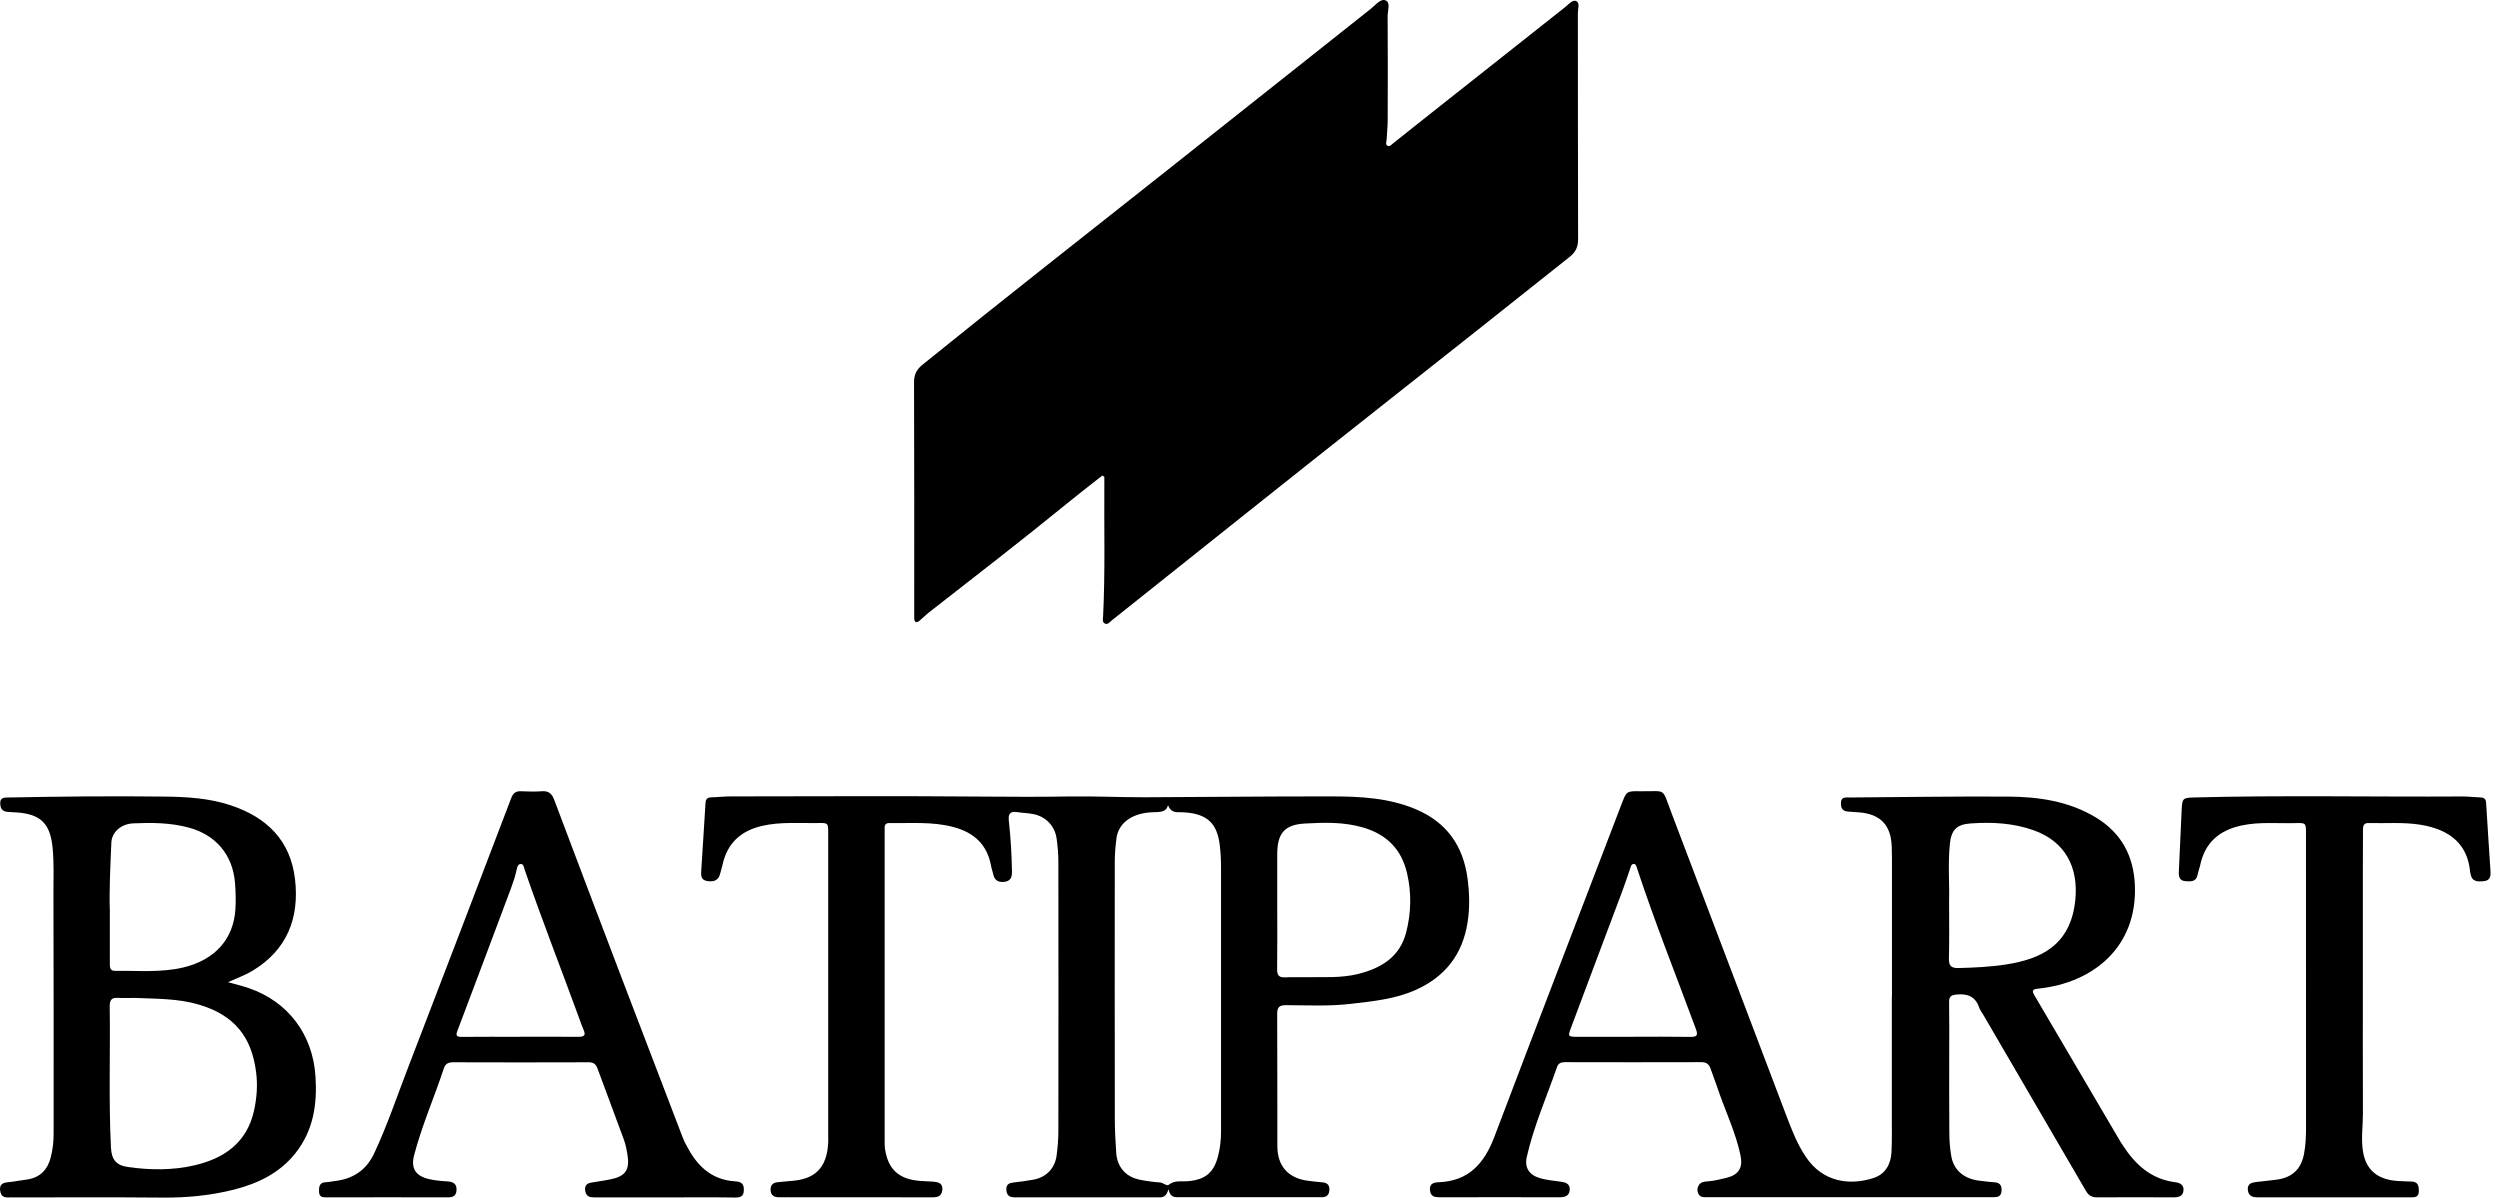
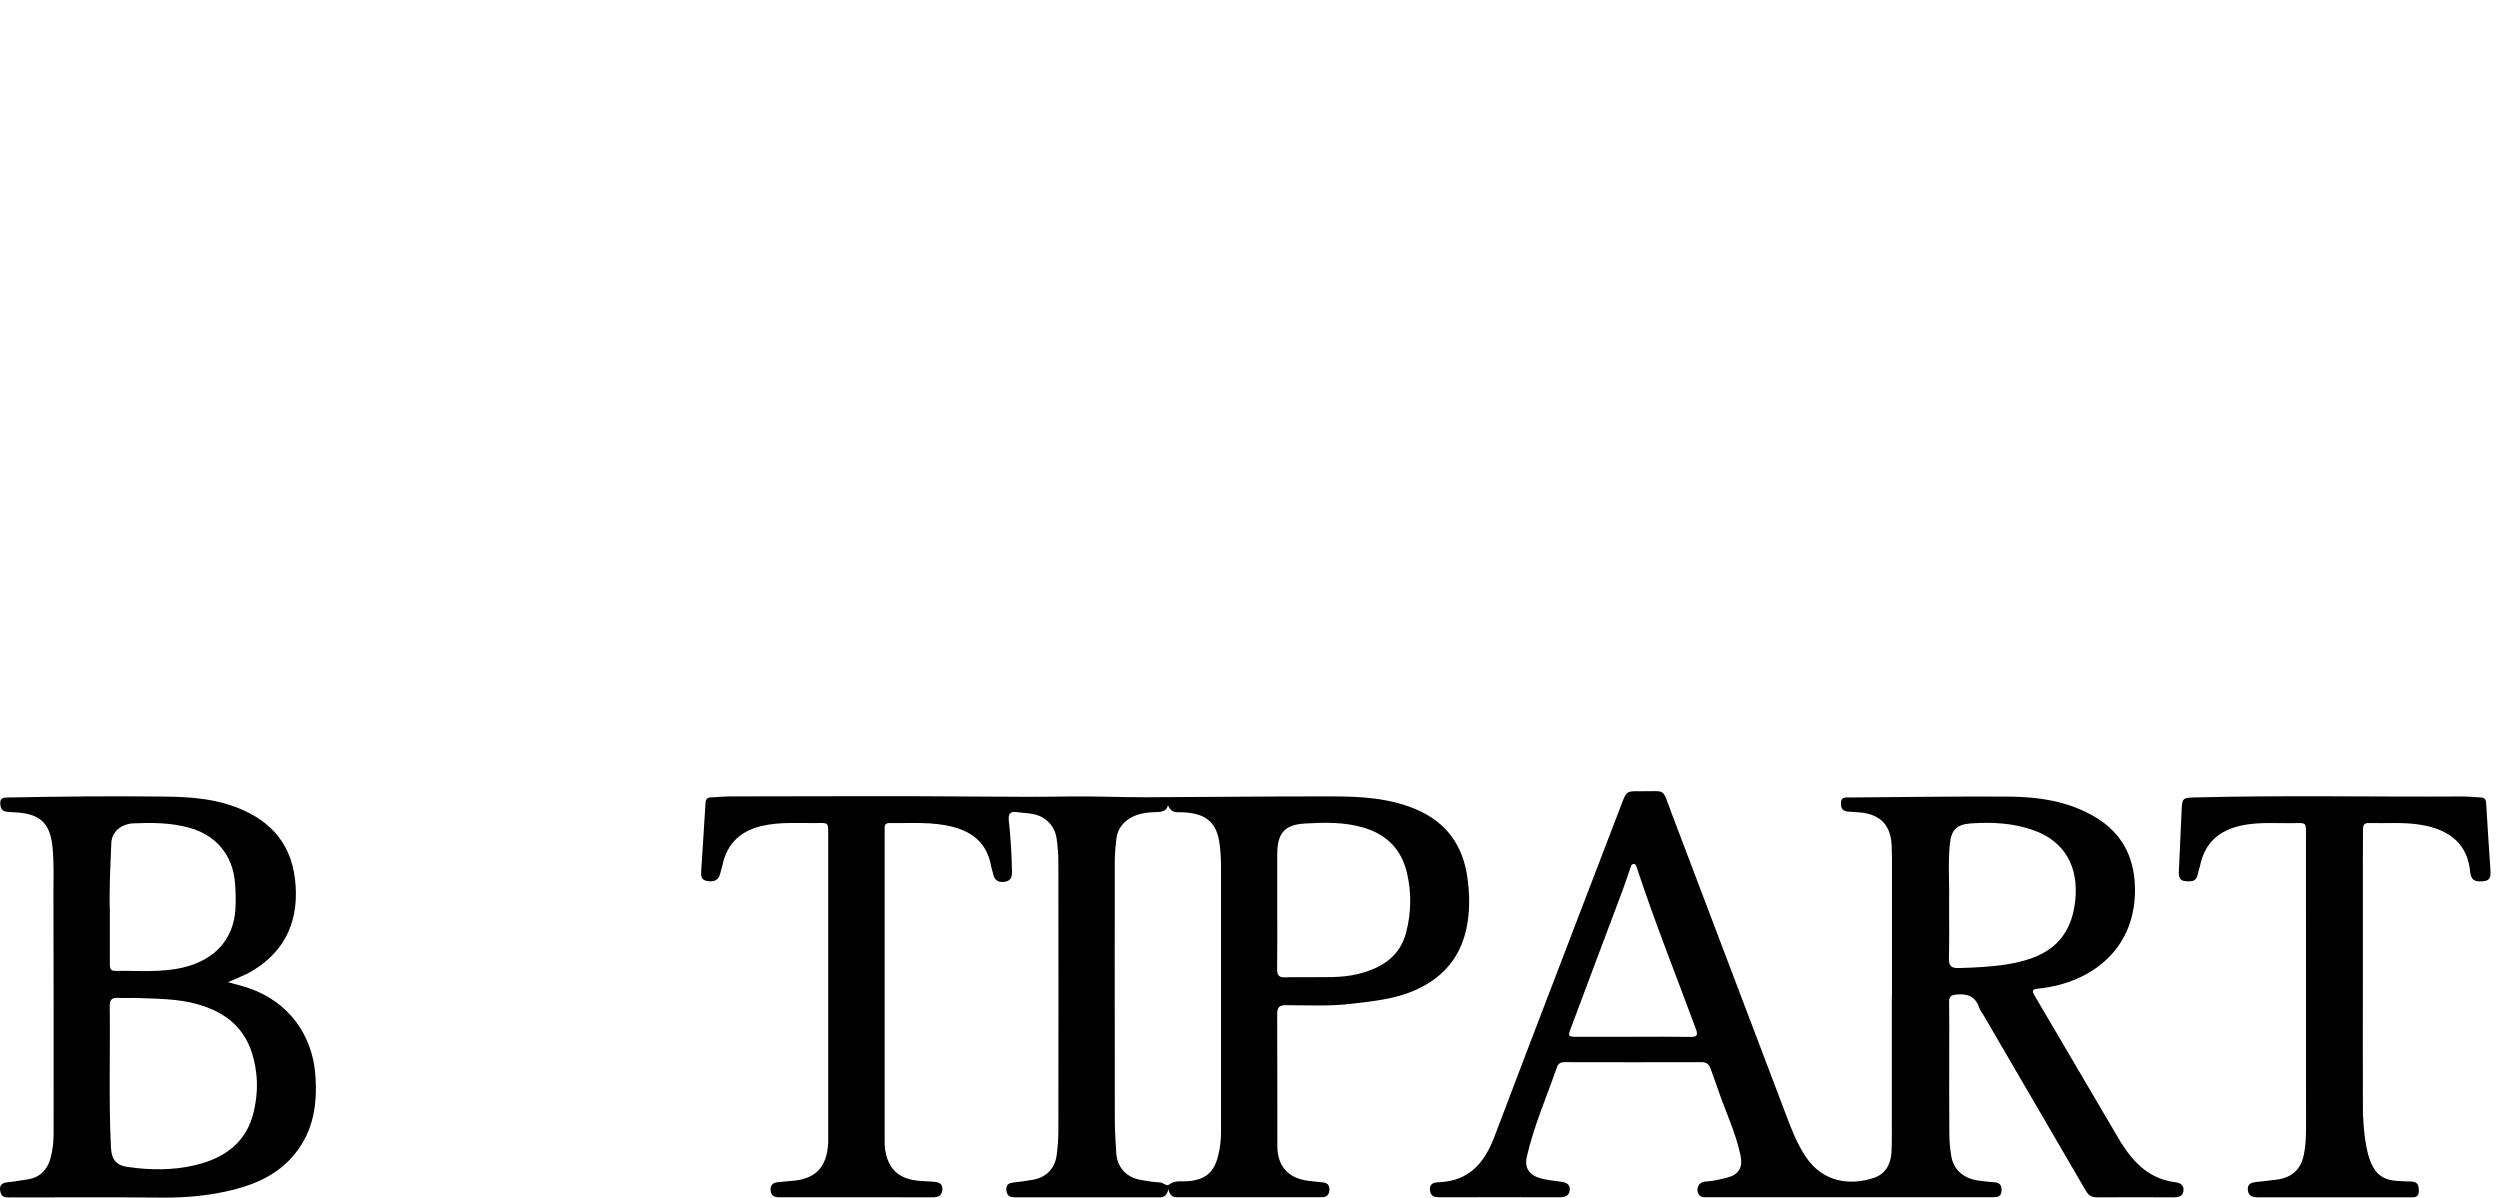
<svg xmlns="http://www.w3.org/2000/svg" width="167" height="80" viewBox="0 0 167 80" fill="none">
-   <path d="M73.646 31.758C72.847 32.389 72.039 33.008 71.248 33.656C68.231 36.119 65.149 38.492 62.079 40.89C61.849 41.067 61.648 41.28 61.423 41.464C61.214 41.632 61.078 41.583 61.07 41.3C61.066 41.181 61.07 41.063 61.07 40.944C61.07 35.804 61.078 30.663 61.058 25.523C61.058 25.007 61.238 24.671 61.632 24.355C66.965 20.035 72.371 15.809 77.749 11.546C82.365 7.885 86.976 4.225 91.595 0.569C91.895 0.331 92.227 -0.124 92.571 0.032C92.899 0.179 92.694 0.712 92.694 1.073C92.71 3.377 92.706 5.684 92.698 7.988C92.698 8.431 92.649 8.873 92.628 9.316C92.62 9.464 92.526 9.656 92.686 9.738C92.837 9.816 92.965 9.648 93.079 9.558C93.952 8.869 94.817 8.176 95.686 7.488C98.646 5.147 101.601 2.803 104.565 0.466C104.786 0.29 105.044 -0.042 105.286 0.069C105.557 0.188 105.401 0.593 105.401 0.864C105.409 5.902 105.401 10.939 105.417 15.977C105.417 16.51 105.249 16.846 104.831 17.178C100.621 20.527 96.408 23.867 92.186 27.196C86.193 31.922 80.237 36.693 74.265 41.444C74.126 41.554 73.99 41.764 73.785 41.641C73.617 41.542 73.679 41.329 73.687 41.165C73.831 38.247 73.749 35.328 73.769 32.41C73.769 32.225 73.769 32.041 73.769 31.852C73.728 31.823 73.683 31.799 73.642 31.77L73.646 31.758Z" fill="black" />
  <path d="M78.052 79.445C77.921 79.896 77.729 79.987 77.458 79.982C74.232 79.982 71.002 79.982 67.776 79.982C67.424 79.982 67.239 79.839 67.223 79.47C67.207 79.093 67.432 79.019 67.735 78.986C68.174 78.937 68.617 78.88 69.051 78.798C69.904 78.634 70.473 78.035 70.584 77.171C70.65 76.646 70.699 76.117 70.699 75.588C70.707 69.579 70.707 63.566 70.699 57.557C70.699 57.049 70.654 56.532 70.584 56.028C70.469 55.167 69.842 54.528 68.998 54.376C68.645 54.31 68.284 54.302 67.932 54.249C67.453 54.175 67.342 54.397 67.391 54.835C67.514 55.954 67.579 57.077 67.6 58.205C67.608 58.606 67.51 58.864 67.067 58.91C66.653 58.95 66.419 58.778 66.342 58.373C66.309 58.205 66.239 58.045 66.21 57.877C65.96 56.43 65.079 55.614 63.685 55.245C62.271 54.868 60.837 55.007 59.41 54.979C59.201 54.979 59.09 55.073 59.095 55.286C59.095 55.421 59.095 55.561 59.095 55.696C59.095 62.508 59.095 69.321 59.095 76.133C59.095 76.338 59.09 76.543 59.119 76.748C59.32 78.109 60.041 78.773 61.447 78.884C61.739 78.909 62.029 78.909 62.316 78.933C62.657 78.962 62.989 79.019 62.948 79.482C62.911 79.904 62.644 79.982 62.267 79.982C59.263 79.974 56.258 79.978 53.249 79.978C52.856 79.978 52.462 79.97 52.073 79.978C51.733 79.987 51.495 79.872 51.475 79.503C51.454 79.142 51.659 78.982 52.008 78.966C52.262 78.954 52.516 78.904 52.77 78.892C54.45 78.802 55.242 78.011 55.324 76.318C55.332 76.183 55.324 76.043 55.324 75.908C55.324 69.165 55.324 62.418 55.324 55.675C55.324 54.974 55.324 54.962 54.623 54.979C53.381 55.003 52.135 54.884 50.901 55.171C49.478 55.503 48.577 56.327 48.265 57.77C48.224 57.971 48.154 58.163 48.105 58.364C47.99 58.84 47.654 58.918 47.24 58.852C46.814 58.787 46.822 58.475 46.843 58.151C46.937 56.655 47.039 55.155 47.126 53.659C47.142 53.38 47.245 53.265 47.523 53.261C47.95 53.253 48.376 53.2 48.802 53.2C54.422 53.196 60.037 53.163 65.657 53.212C67.584 53.228 69.51 53.236 71.441 53.204C73.129 53.179 74.818 53.261 76.507 53.257C80.655 53.245 84.808 53.191 88.956 53.2C90.866 53.2 92.78 53.298 94.584 54.06C96.645 54.934 97.748 56.508 98.035 58.705C98.162 59.676 98.187 60.639 98.035 61.611C97.699 63.759 96.531 65.259 94.547 66.136C93.182 66.743 91.718 66.882 90.263 67.054C88.816 67.226 87.365 67.153 85.914 67.144C85.427 67.144 85.312 67.304 85.316 67.763C85.332 70.698 85.32 73.637 85.328 76.576C85.328 77.896 86.07 78.716 87.378 78.876C87.697 78.917 88.021 78.954 88.345 78.982C88.656 79.007 88.816 79.163 88.804 79.474C88.792 79.802 88.632 79.982 88.292 79.974C88.206 79.974 88.12 79.974 88.037 79.974C84.963 79.974 81.889 79.974 78.815 79.974C78.507 79.974 78.167 80.028 78.056 79.433L78.052 79.445ZM78.024 53.782C77.93 54.167 77.647 54.224 77.343 54.245C77.155 54.257 76.966 54.253 76.782 54.27C75.528 54.38 74.7 55.024 74.576 56.02C74.511 56.544 74.466 57.073 74.466 57.602C74.462 63.32 74.462 69.042 74.47 74.76C74.47 75.51 74.515 76.26 74.564 77.011C74.626 77.949 75.195 78.609 76.109 78.798C76.56 78.892 77.019 78.958 77.475 78.986C77.704 78.999 77.938 79.249 78.073 79.142C78.475 78.822 78.925 78.941 79.352 78.904C80.508 78.806 81.082 78.343 81.368 77.22C81.504 76.691 81.565 76.15 81.565 75.601C81.565 69.743 81.565 63.886 81.565 58.032C81.565 57.504 81.545 56.979 81.479 56.45C81.307 55.028 80.672 54.401 79.229 54.274C79.061 54.257 78.889 54.253 78.716 54.257C78.388 54.265 78.155 54.138 78.024 53.786V53.782ZM85.32 60.746C85.32 62.078 85.332 63.406 85.312 64.738C85.303 65.169 85.455 65.312 85.873 65.287C86.332 65.259 86.796 65.287 87.255 65.275C88.41 65.259 89.579 65.345 90.718 65.062C92.255 64.677 93.51 63.935 93.936 62.271C94.268 60.963 94.297 59.647 93.989 58.323C93.616 56.725 92.632 55.745 91.071 55.282C89.784 54.901 88.468 54.938 87.165 55.011C85.791 55.093 85.324 55.671 85.32 57.061C85.32 58.291 85.32 59.516 85.32 60.746Z" fill="black" />
  <path d="M126.383 66.575C126.383 63.484 126.383 60.393 126.383 57.303C126.383 57.049 126.375 56.79 126.367 56.536C126.314 55.114 125.609 54.38 124.191 54.265C123.936 54.245 123.678 54.237 123.424 54.212C123.051 54.179 122.957 53.942 122.977 53.601C122.998 53.236 123.26 53.273 123.498 53.273C127.031 53.249 130.564 53.191 134.098 53.212C136.16 53.224 138.184 53.507 140.004 54.606C141.71 55.639 142.533 57.184 142.611 59.147C142.775 63.242 139.853 65.648 136.18 66.038C135.778 66.079 135.7 66.156 135.914 66.513C137.832 69.764 139.738 73.018 141.648 76.269C141.693 76.343 141.742 76.412 141.787 76.482C142.624 77.781 143.681 78.765 145.296 78.97C145.636 79.011 145.907 79.163 145.854 79.556C145.804 79.917 145.522 79.982 145.202 79.982C143.493 79.978 141.787 79.974 140.078 79.982C139.726 79.982 139.513 79.851 139.34 79.552C137.065 75.642 134.786 71.735 132.507 67.829C132.405 67.653 132.27 67.485 132.204 67.296C131.95 66.554 131.425 66.362 130.687 66.435C130.31 66.476 130.196 66.587 130.2 66.956C130.22 68.116 130.208 69.28 130.208 70.44C130.208 72.198 130.2 73.957 130.216 75.715C130.216 76.207 130.261 76.707 130.339 77.191C130.491 78.175 131.216 78.777 132.302 78.88C132.589 78.909 132.876 78.958 133.167 78.97C133.54 78.986 133.725 79.122 133.704 79.536C133.68 79.962 133.421 79.974 133.11 79.974C129.269 79.974 125.424 79.974 121.584 79.974C119.075 79.974 116.562 79.974 114.054 79.974C113.82 79.974 113.566 80.003 113.439 79.72C113.353 79.531 113.377 79.347 113.476 79.179C113.603 78.958 113.841 78.933 114.058 78.917C114.488 78.884 114.902 78.785 115.316 78.683C116.144 78.482 116.439 78.007 116.267 77.183C115.935 75.601 115.218 74.154 114.714 72.633C114.574 72.211 114.406 71.801 114.263 71.379C114.16 71.079 113.976 70.952 113.652 70.952C110.611 70.96 107.573 70.96 104.532 70.952C104.282 70.952 104.101 71.022 104.011 71.272C103.319 73.268 102.458 75.211 101.99 77.281C101.826 78.007 102.154 78.495 102.88 78.704C103.327 78.831 103.786 78.872 104.241 78.933C104.556 78.974 104.88 79.06 104.86 79.47C104.835 79.884 104.548 79.978 104.175 79.978C101.511 79.97 98.847 79.974 96.182 79.978C95.85 79.978 95.567 79.937 95.522 79.515C95.477 79.076 95.756 78.986 96.092 78.974C98.105 78.904 99.15 77.716 99.822 75.945C102.634 68.526 105.487 61.119 108.323 53.708C108.643 52.872 108.651 52.839 109.528 52.855C111.361 52.888 110.98 52.532 111.668 54.339C114.226 61.07 116.78 67.804 119.333 74.539C119.69 75.482 120.055 76.42 120.62 77.265C121.739 78.945 123.506 79.216 125.137 78.695C125.933 78.445 126.31 77.781 126.351 76.961C126.388 76.228 126.375 75.494 126.375 74.76C126.375 72.026 126.375 69.296 126.375 66.562C126.375 66.562 126.383 66.562 126.388 66.562L126.383 66.575ZM130.2 60.168C130.2 61.607 130.22 62.82 130.187 64.029C130.175 64.537 130.364 64.677 130.839 64.665C131.897 64.636 132.954 64.591 133.999 64.427C136.274 64.074 138.307 63.189 138.627 60.151C138.865 57.889 137.922 56.208 135.86 55.466C134.487 54.974 133.053 54.905 131.618 55.007C130.712 55.073 130.347 55.442 130.253 56.356C130.114 57.7 130.232 59.049 130.2 60.172V60.168ZM109.114 69.255C110.377 69.255 111.639 69.243 112.902 69.264C113.312 69.268 113.455 69.198 113.291 68.751C111.967 65.169 110.549 61.623 109.352 57.995C109.311 57.868 109.283 57.696 109.114 57.713C108.959 57.729 108.938 57.901 108.893 58.028C108.713 58.545 108.545 59.061 108.352 59.574C107.221 62.59 106.081 65.603 104.954 68.624C104.72 69.243 104.737 69.255 105.376 69.26C106.622 69.26 107.868 69.26 109.11 69.26L109.114 69.255Z" fill="black" />
  <path d="M15.223 65.607C15.756 65.759 16.199 65.861 16.629 66.009C19.253 66.915 20.888 69.104 21.073 71.883C21.2 73.764 20.937 75.527 19.724 77.047C18.675 78.359 17.244 79.052 15.658 79.458C14.063 79.868 12.44 80.015 10.792 79.999C7.447 79.966 4.099 79.991 0.754 79.987C0.471 79.987 0.139 80.044 0.037 79.659C-0.054 79.318 0.004 79.044 0.43 78.986C0.901 78.925 1.377 78.859 1.848 78.785C2.684 78.65 3.176 78.13 3.385 77.334C3.525 76.806 3.582 76.26 3.582 75.715C3.582 70.387 3.59 65.062 3.57 59.733C3.57 58.713 3.611 57.692 3.517 56.667C3.365 55.04 2.75 54.384 1.115 54.27C0.893 54.253 0.668 54.257 0.451 54.228C0.11 54.183 0.016 53.946 0.016 53.638C0.016 53.29 0.254 53.278 0.508 53.273C4.008 53.208 7.505 53.167 11.005 53.212C12.485 53.232 13.961 53.314 15.399 53.79C17.822 54.593 19.404 56.139 19.707 58.725C20.011 61.328 19.171 63.48 16.83 64.869C16.355 65.152 15.826 65.337 15.232 65.607H15.223ZM9.009 66.661C8.632 66.661 8.255 66.681 7.882 66.657C7.447 66.628 7.325 66.812 7.329 67.226C7.374 70.366 7.255 73.506 7.411 76.646C7.452 77.457 7.751 77.843 8.55 77.957C10.03 78.166 11.526 78.183 12.977 77.847C14.961 77.388 16.49 76.343 16.965 74.203C17.15 73.371 17.22 72.53 17.113 71.666C16.822 69.231 15.617 67.792 13.268 67.103C11.874 66.694 10.436 66.722 9.009 66.661ZM7.337 60.824C7.337 62.238 7.337 63.295 7.337 64.353C7.337 64.607 7.341 64.861 7.685 64.853C9.202 64.833 10.727 64.98 12.223 64.632C14.395 64.119 15.609 62.697 15.727 60.717C15.76 60.135 15.744 59.565 15.699 58.987C15.555 57.122 14.432 55.778 12.62 55.286C11.399 54.954 10.157 54.946 8.915 54.999C8.071 55.036 7.472 55.593 7.439 56.278C7.37 57.913 7.288 59.549 7.337 60.828V60.824Z" fill="black" />
-   <path d="M44.433 79.987C42.949 79.987 41.461 79.987 39.977 79.987C39.825 79.987 39.67 79.987 39.518 79.974C39.223 79.95 39.108 79.741 39.083 79.486C39.059 79.232 39.194 79.052 39.444 79.007C39.879 78.925 40.321 78.876 40.756 78.785C41.781 78.581 42.076 78.158 41.916 77.142C41.862 76.806 41.797 76.466 41.682 76.146C41.104 74.559 40.502 72.981 39.92 71.395C39.813 71.104 39.67 70.957 39.329 70.96C36.308 70.973 33.283 70.969 30.262 70.96C29.943 70.96 29.746 71.063 29.648 71.37C29.008 73.313 28.176 75.195 27.66 77.179C27.438 78.035 27.758 78.548 28.631 78.757C29.049 78.859 29.471 78.892 29.898 78.917C30.254 78.941 30.525 79.064 30.496 79.511C30.467 79.937 30.209 79.982 29.865 79.982C27.201 79.974 24.536 79.982 21.876 79.982C21.597 79.982 21.318 80.011 21.31 79.589C21.302 79.232 21.359 78.982 21.786 78.97C21.97 78.966 22.159 78.917 22.343 78.896C23.561 78.765 24.462 78.175 24.987 77.06C25.86 75.207 26.508 73.26 27.246 71.35C29.557 65.349 31.853 59.336 34.144 53.327C34.275 52.986 34.447 52.835 34.816 52.855C35.276 52.88 35.739 52.888 36.198 52.855C36.653 52.823 36.866 53.015 37.022 53.429C38.469 57.278 39.928 61.123 41.391 64.968C42.789 68.636 44.191 72.301 45.597 75.965C45.72 76.281 45.884 76.584 46.056 76.879C46.728 78.035 47.663 78.81 49.056 78.909C49.368 78.929 49.679 78.97 49.688 79.409C49.696 79.794 49.605 79.999 49.146 79.995C47.577 79.97 46.007 79.987 44.433 79.987ZM34.747 69.255C36.042 69.255 37.341 69.247 38.637 69.26C39.01 69.26 39.153 69.169 38.981 68.788C38.862 68.526 38.772 68.247 38.673 67.977C37.468 64.677 36.185 61.402 35.042 58.082C34.989 57.934 34.984 57.688 34.763 57.717C34.579 57.737 34.542 57.959 34.505 58.123C34.415 58.541 34.283 58.942 34.132 59.344C32.943 62.504 31.767 65.673 30.566 68.829C30.43 69.186 30.484 69.268 30.857 69.264C32.152 69.247 33.451 69.26 34.747 69.26V69.255Z" fill="black" />
-   <path d="M157.839 65.349C157.839 68.37 157.831 71.391 157.843 74.416C157.843 75.232 157.716 76.043 157.839 76.867C158.024 78.109 158.765 78.79 160.143 78.888C160.467 78.913 160.79 78.913 161.114 78.929C161.528 78.954 161.581 79.22 161.577 79.573C161.573 79.933 161.372 79.987 161.081 79.982C157.651 79.982 154.22 79.978 150.785 79.982C150.42 79.982 150.186 79.851 150.154 79.474C150.121 79.076 150.404 78.995 150.711 78.958C151.186 78.9 151.662 78.863 152.133 78.794C153.142 78.642 153.716 78.081 153.908 77.084C154.031 76.461 154.043 75.83 154.043 75.199C154.043 68.694 154.043 62.189 154.039 55.684C154.039 54.979 154.039 54.962 153.338 54.983C152.129 55.016 150.92 54.884 149.715 55.147C148.252 55.466 147.301 56.278 146.977 57.77C146.932 57.987 146.846 58.196 146.805 58.414C146.714 58.922 146.341 58.889 145.977 58.86C145.591 58.832 145.53 58.561 145.546 58.237C145.612 56.856 145.669 55.479 145.735 54.097C145.772 53.319 145.809 53.29 146.608 53.269C152.564 53.114 158.524 53.241 164.479 53.204C164.889 53.204 165.295 53.257 165.705 53.269C165.967 53.278 166.058 53.392 166.074 53.646C166.164 55.159 166.267 56.676 166.365 58.188C166.385 58.52 166.349 58.819 165.93 58.86C165.525 58.901 165.119 58.922 165.033 58.368C165.029 58.336 165.012 58.303 165.008 58.27C164.857 56.495 163.77 55.417 161.639 55.085C160.499 54.909 159.356 55.011 158.216 54.979C157.868 54.97 157.847 55.2 157.847 55.458C157.847 56.327 157.839 57.2 157.839 58.069C157.839 60.492 157.839 62.918 157.839 65.341V65.349Z" fill="black" />
+   <path d="M157.839 65.349C157.839 68.37 157.831 71.391 157.843 74.416C158.024 78.109 158.765 78.79 160.143 78.888C160.467 78.913 160.79 78.913 161.114 78.929C161.528 78.954 161.581 79.22 161.577 79.573C161.573 79.933 161.372 79.987 161.081 79.982C157.651 79.982 154.22 79.978 150.785 79.982C150.42 79.982 150.186 79.851 150.154 79.474C150.121 79.076 150.404 78.995 150.711 78.958C151.186 78.9 151.662 78.863 152.133 78.794C153.142 78.642 153.716 78.081 153.908 77.084C154.031 76.461 154.043 75.83 154.043 75.199C154.043 68.694 154.043 62.189 154.039 55.684C154.039 54.979 154.039 54.962 153.338 54.983C152.129 55.016 150.92 54.884 149.715 55.147C148.252 55.466 147.301 56.278 146.977 57.77C146.932 57.987 146.846 58.196 146.805 58.414C146.714 58.922 146.341 58.889 145.977 58.86C145.591 58.832 145.53 58.561 145.546 58.237C145.612 56.856 145.669 55.479 145.735 54.097C145.772 53.319 145.809 53.29 146.608 53.269C152.564 53.114 158.524 53.241 164.479 53.204C164.889 53.204 165.295 53.257 165.705 53.269C165.967 53.278 166.058 53.392 166.074 53.646C166.164 55.159 166.267 56.676 166.365 58.188C166.385 58.52 166.349 58.819 165.93 58.86C165.525 58.901 165.119 58.922 165.033 58.368C165.029 58.336 165.012 58.303 165.008 58.27C164.857 56.495 163.77 55.417 161.639 55.085C160.499 54.909 159.356 55.011 158.216 54.979C157.868 54.97 157.847 55.2 157.847 55.458C157.847 56.327 157.839 57.2 157.839 58.069C157.839 60.492 157.839 62.918 157.839 65.341V65.349Z" fill="black" />
</svg>